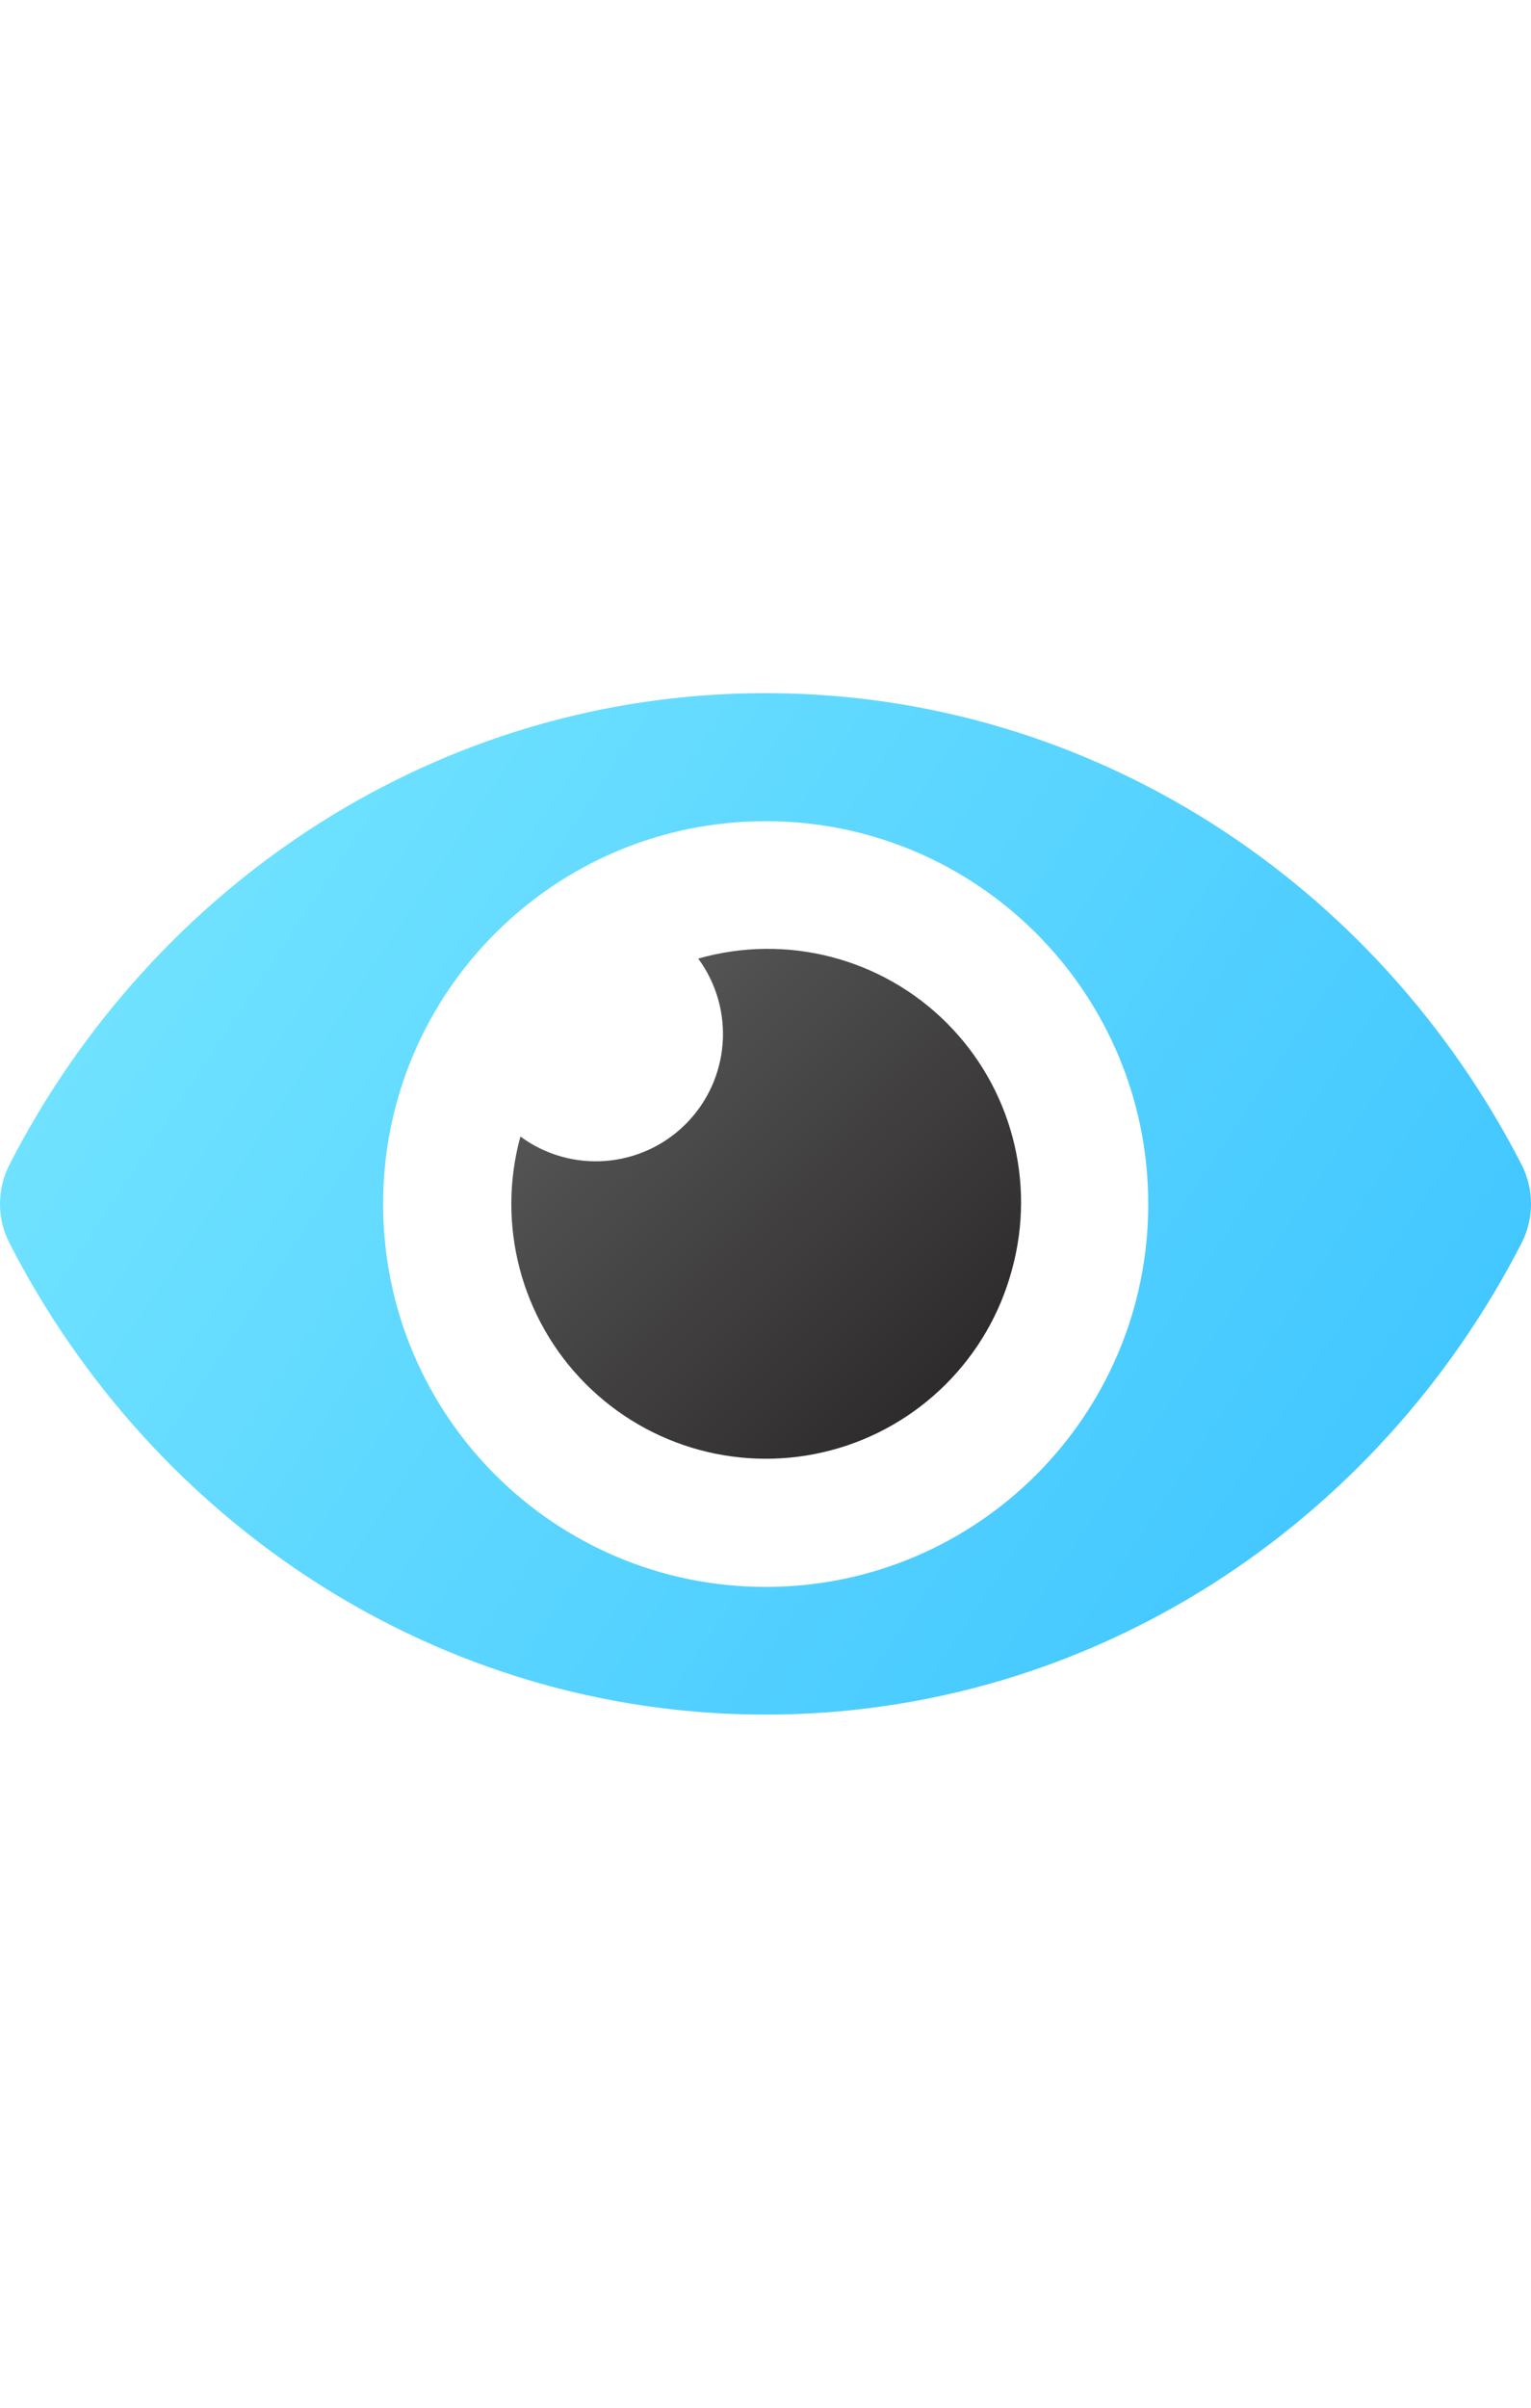
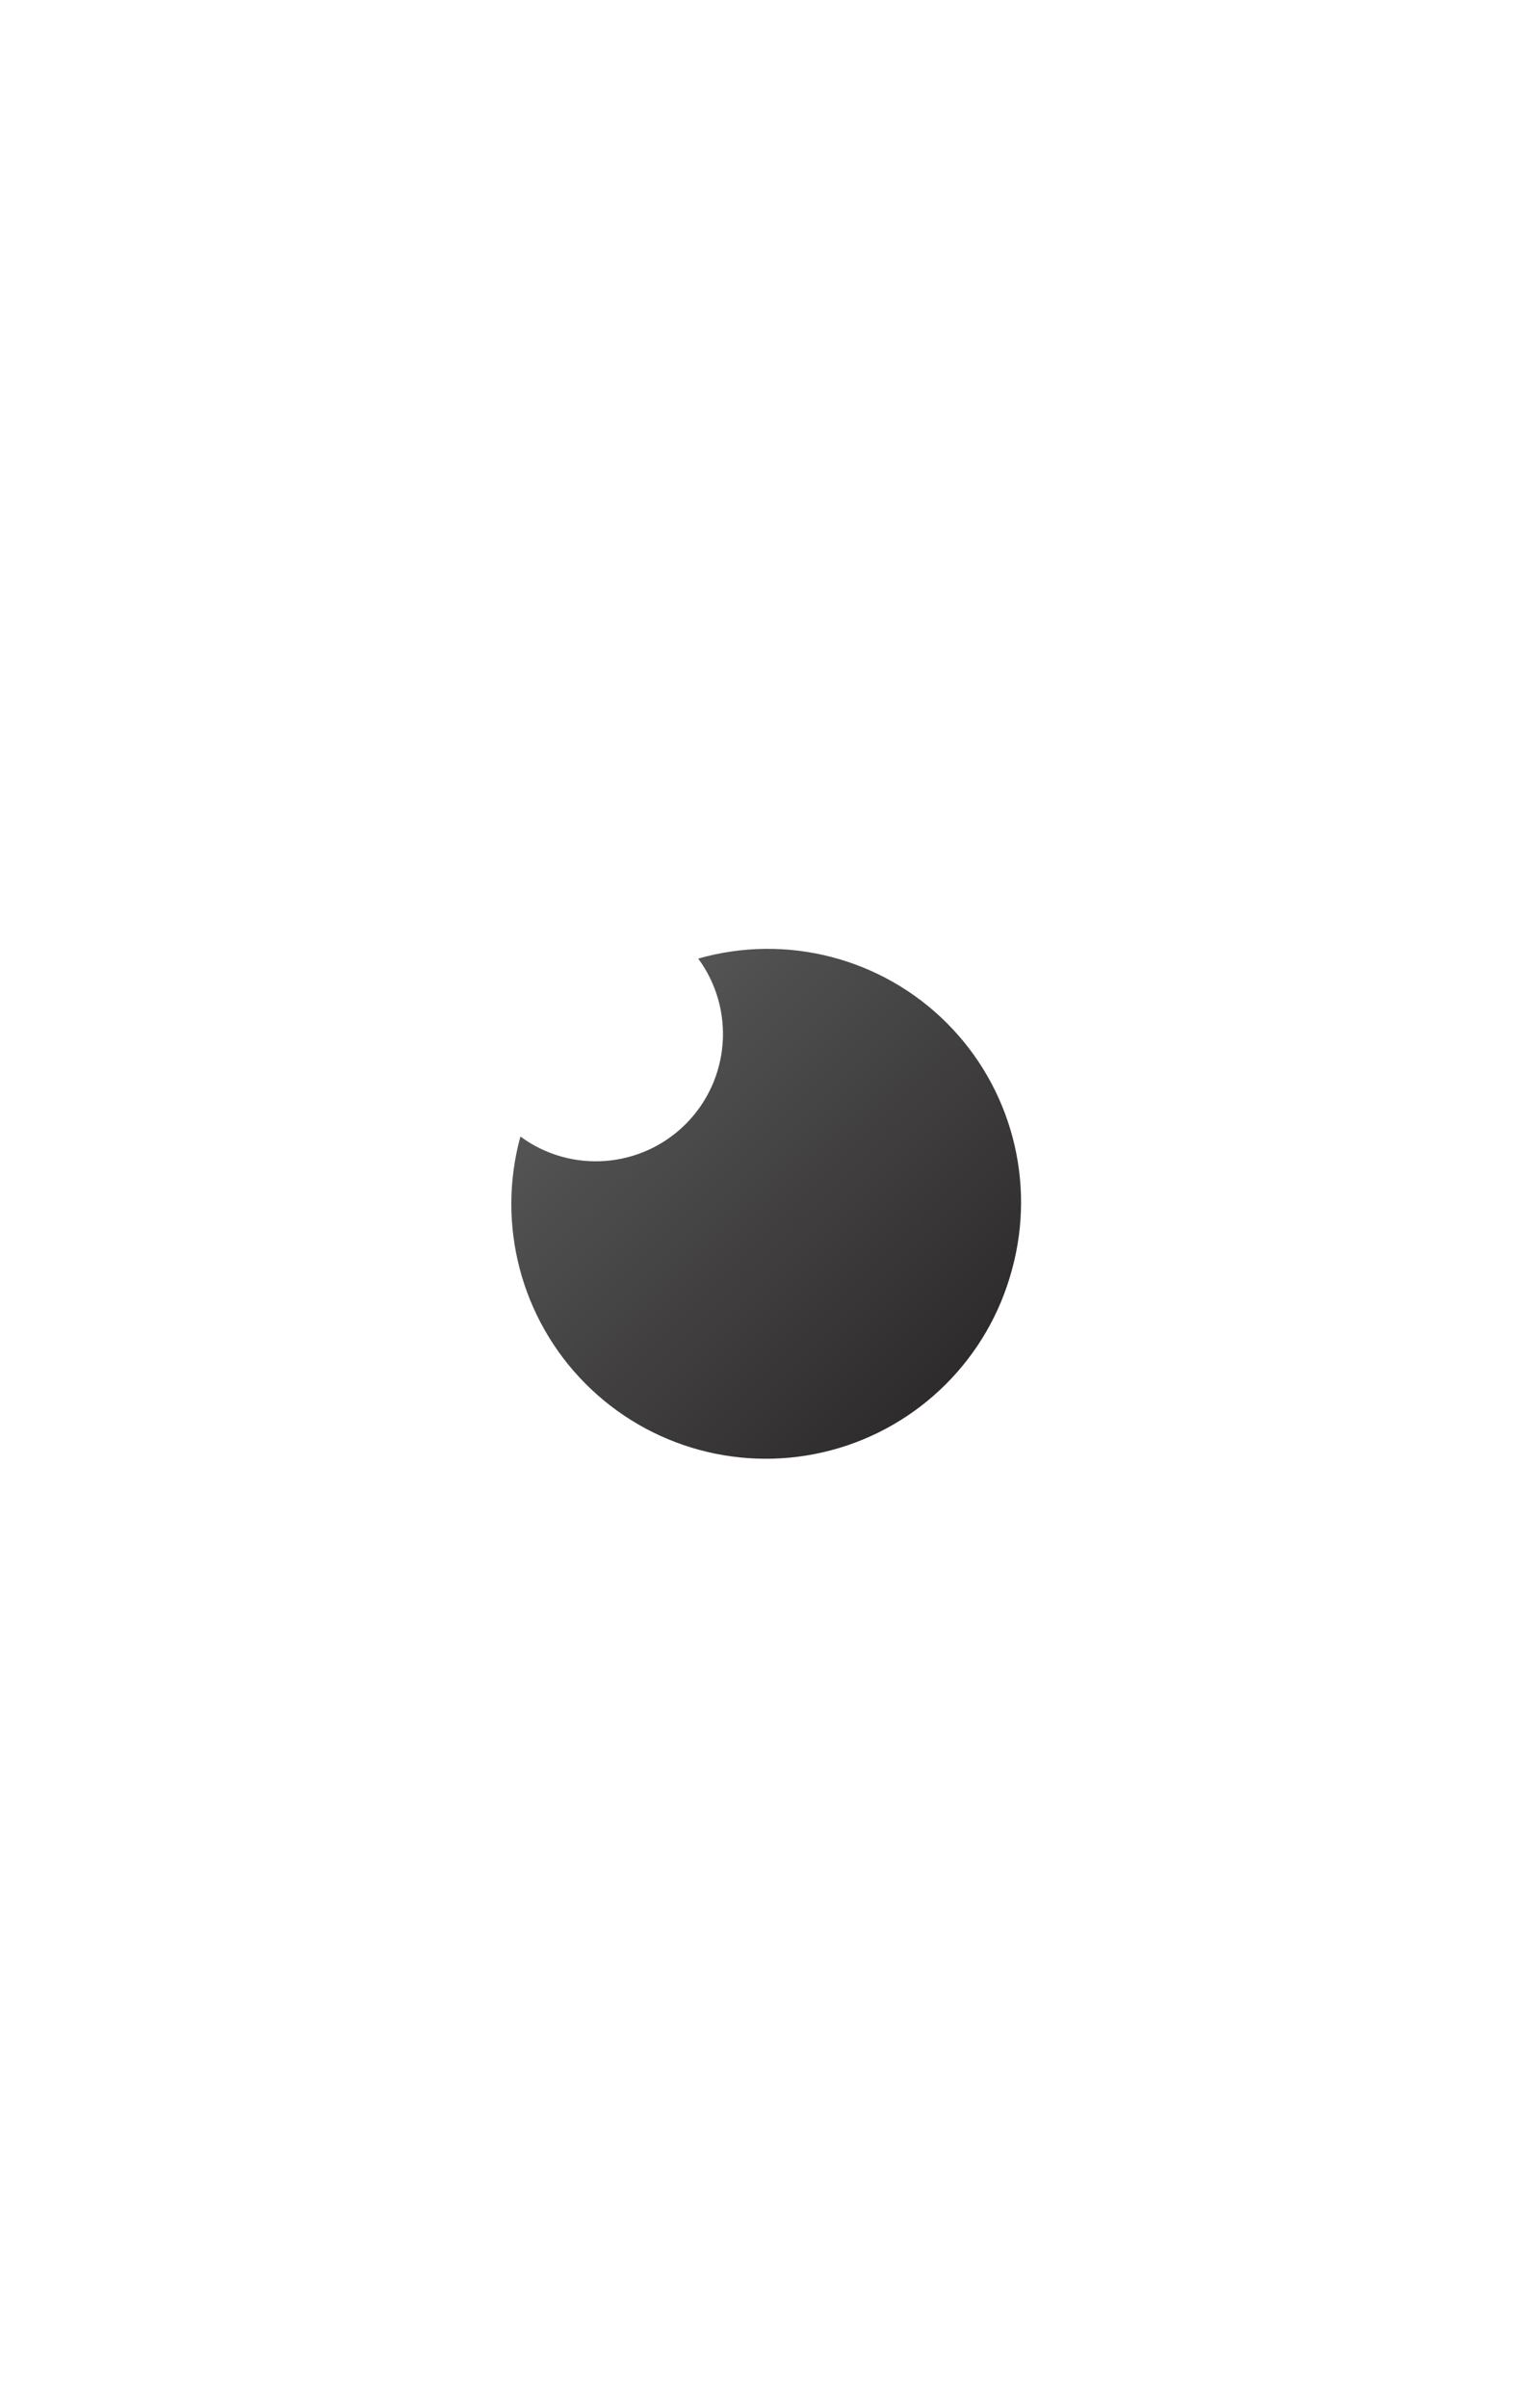
<svg xmlns="http://www.w3.org/2000/svg" width="84px" height="132px" viewBox="0 0 84 132" version="1.1">
  <title>Get a holistic view</title>
  <defs>
    <linearGradient x1="0%" y1="27.778%" x2="100%" y2="72.222%" id="linearGradient-1">
      <stop stop-color="#73E4FF" offset="0%" />
      <stop stop-color="#3FC5FF" offset="100%" />
    </linearGradient>
    <linearGradient x1="0%" y1="0.045%" x2="100%" y2="99.955%" id="linearGradient-2">
      <stop stop-color="#626262" offset="0%" />
      <stop stop-color="#232021" offset="100%" />
    </linearGradient>
  </defs>
  <g id="Get-a-holistic-view" stroke="none" stroke-width="1" fill="none" fill-rule="evenodd">
    <g id="eye-duotone" transform="translate(0, 38)" fill-rule="nonzero">
-       <path d="M83.493,25.871 C75.584,10.44 59.927,0 42,0 C24.073,0 8.412,10.447 0.507,25.872 C-0.169,27.211 -0.169,28.791 0.507,30.129 C8.416,45.56 24.073,56 42,56 C59.927,56 75.588,45.553 83.493,30.128 C84.169,28.789 84.169,27.209 83.493,25.871 Z M42.02,49 L42,49 C30.41,48.994 21.018,39.595 21.02,28.005 C21.023,16.415 30.42,7.02 42.01,7.02 C53.601,7.02 62.997,16.415 63,28.005 C63.003,39.595 53.611,48.994 42.02,49 Z" id="Shape" fill="url(#linearGradient-1)" />
      <path d="M45.606,41.506 C40.774,42.789 35.625,41.391 32.105,37.841 C28.584,34.291 27.23,29.13 28.553,24.309 C31.33,26.353 35.184,26.061 37.623,23.623 C40.061,21.184 40.353,17.33 38.309,14.553 C43.142,13.173 48.344,14.511 51.913,18.051 C55.481,21.592 56.859,26.783 55.517,31.627 C54.217,36.455 50.439,40.223 45.606,41.506 Z" id="Path" fill="url(#linearGradient-2)" />
    </g>
  </g>
</svg>